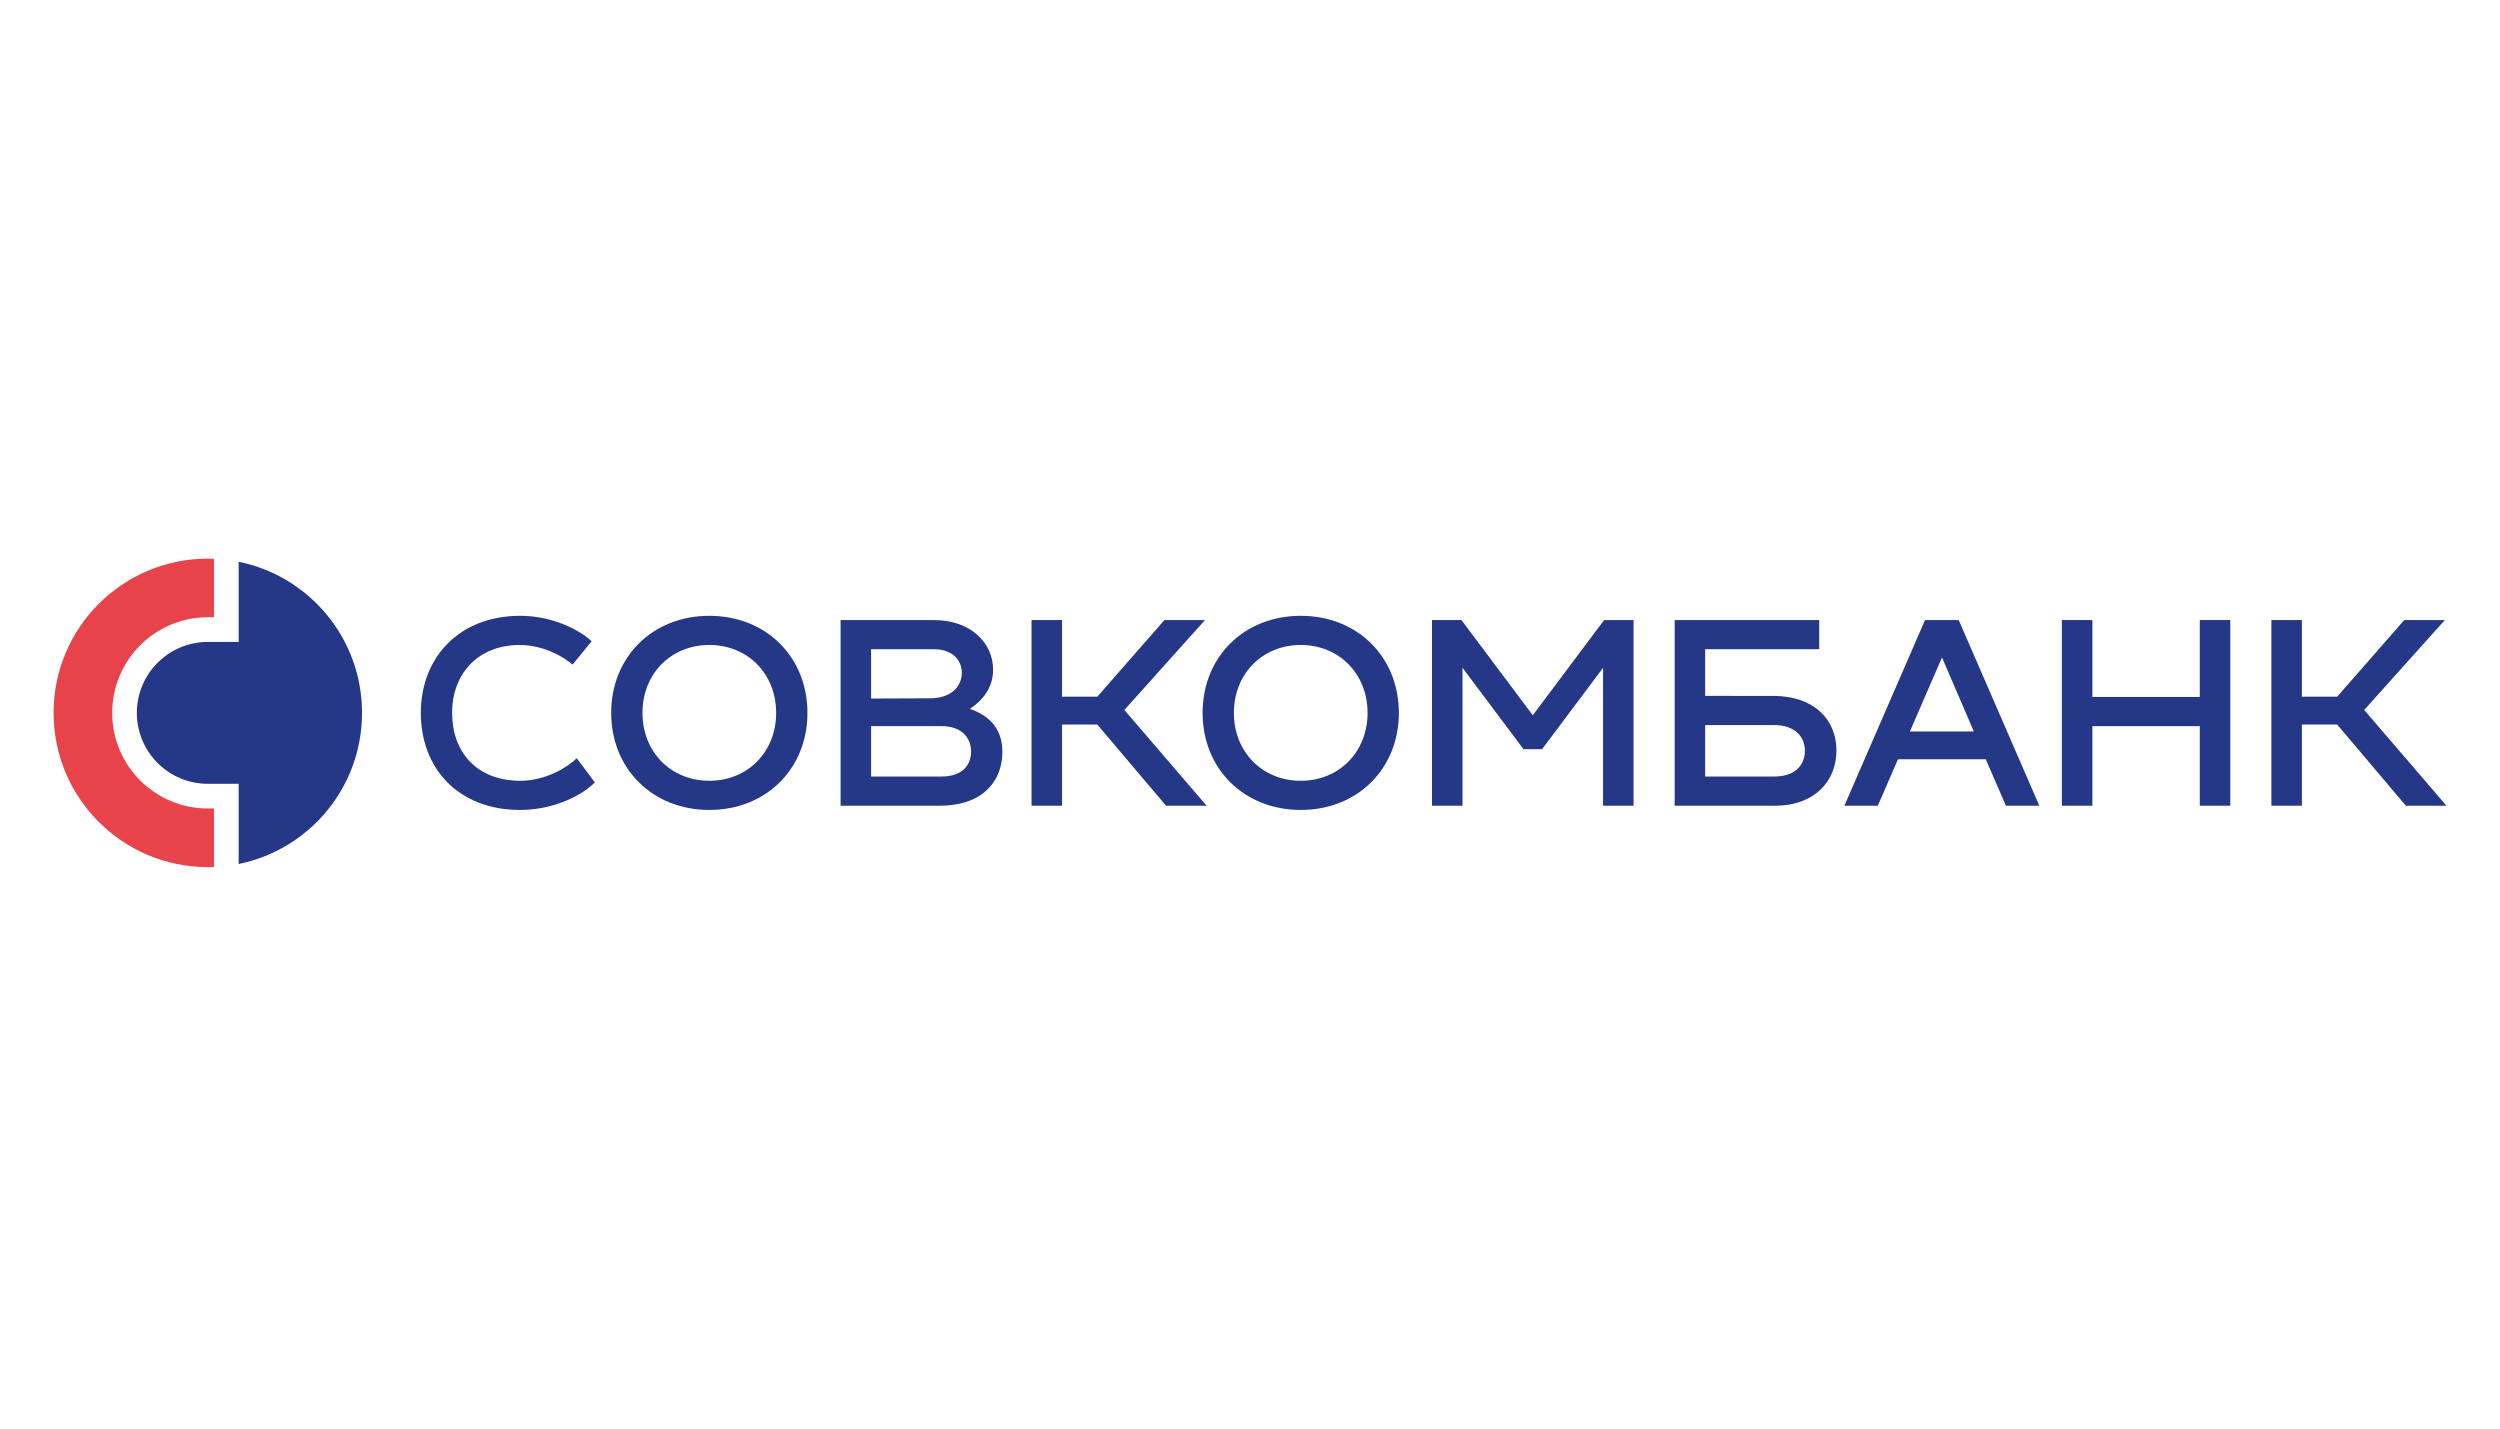
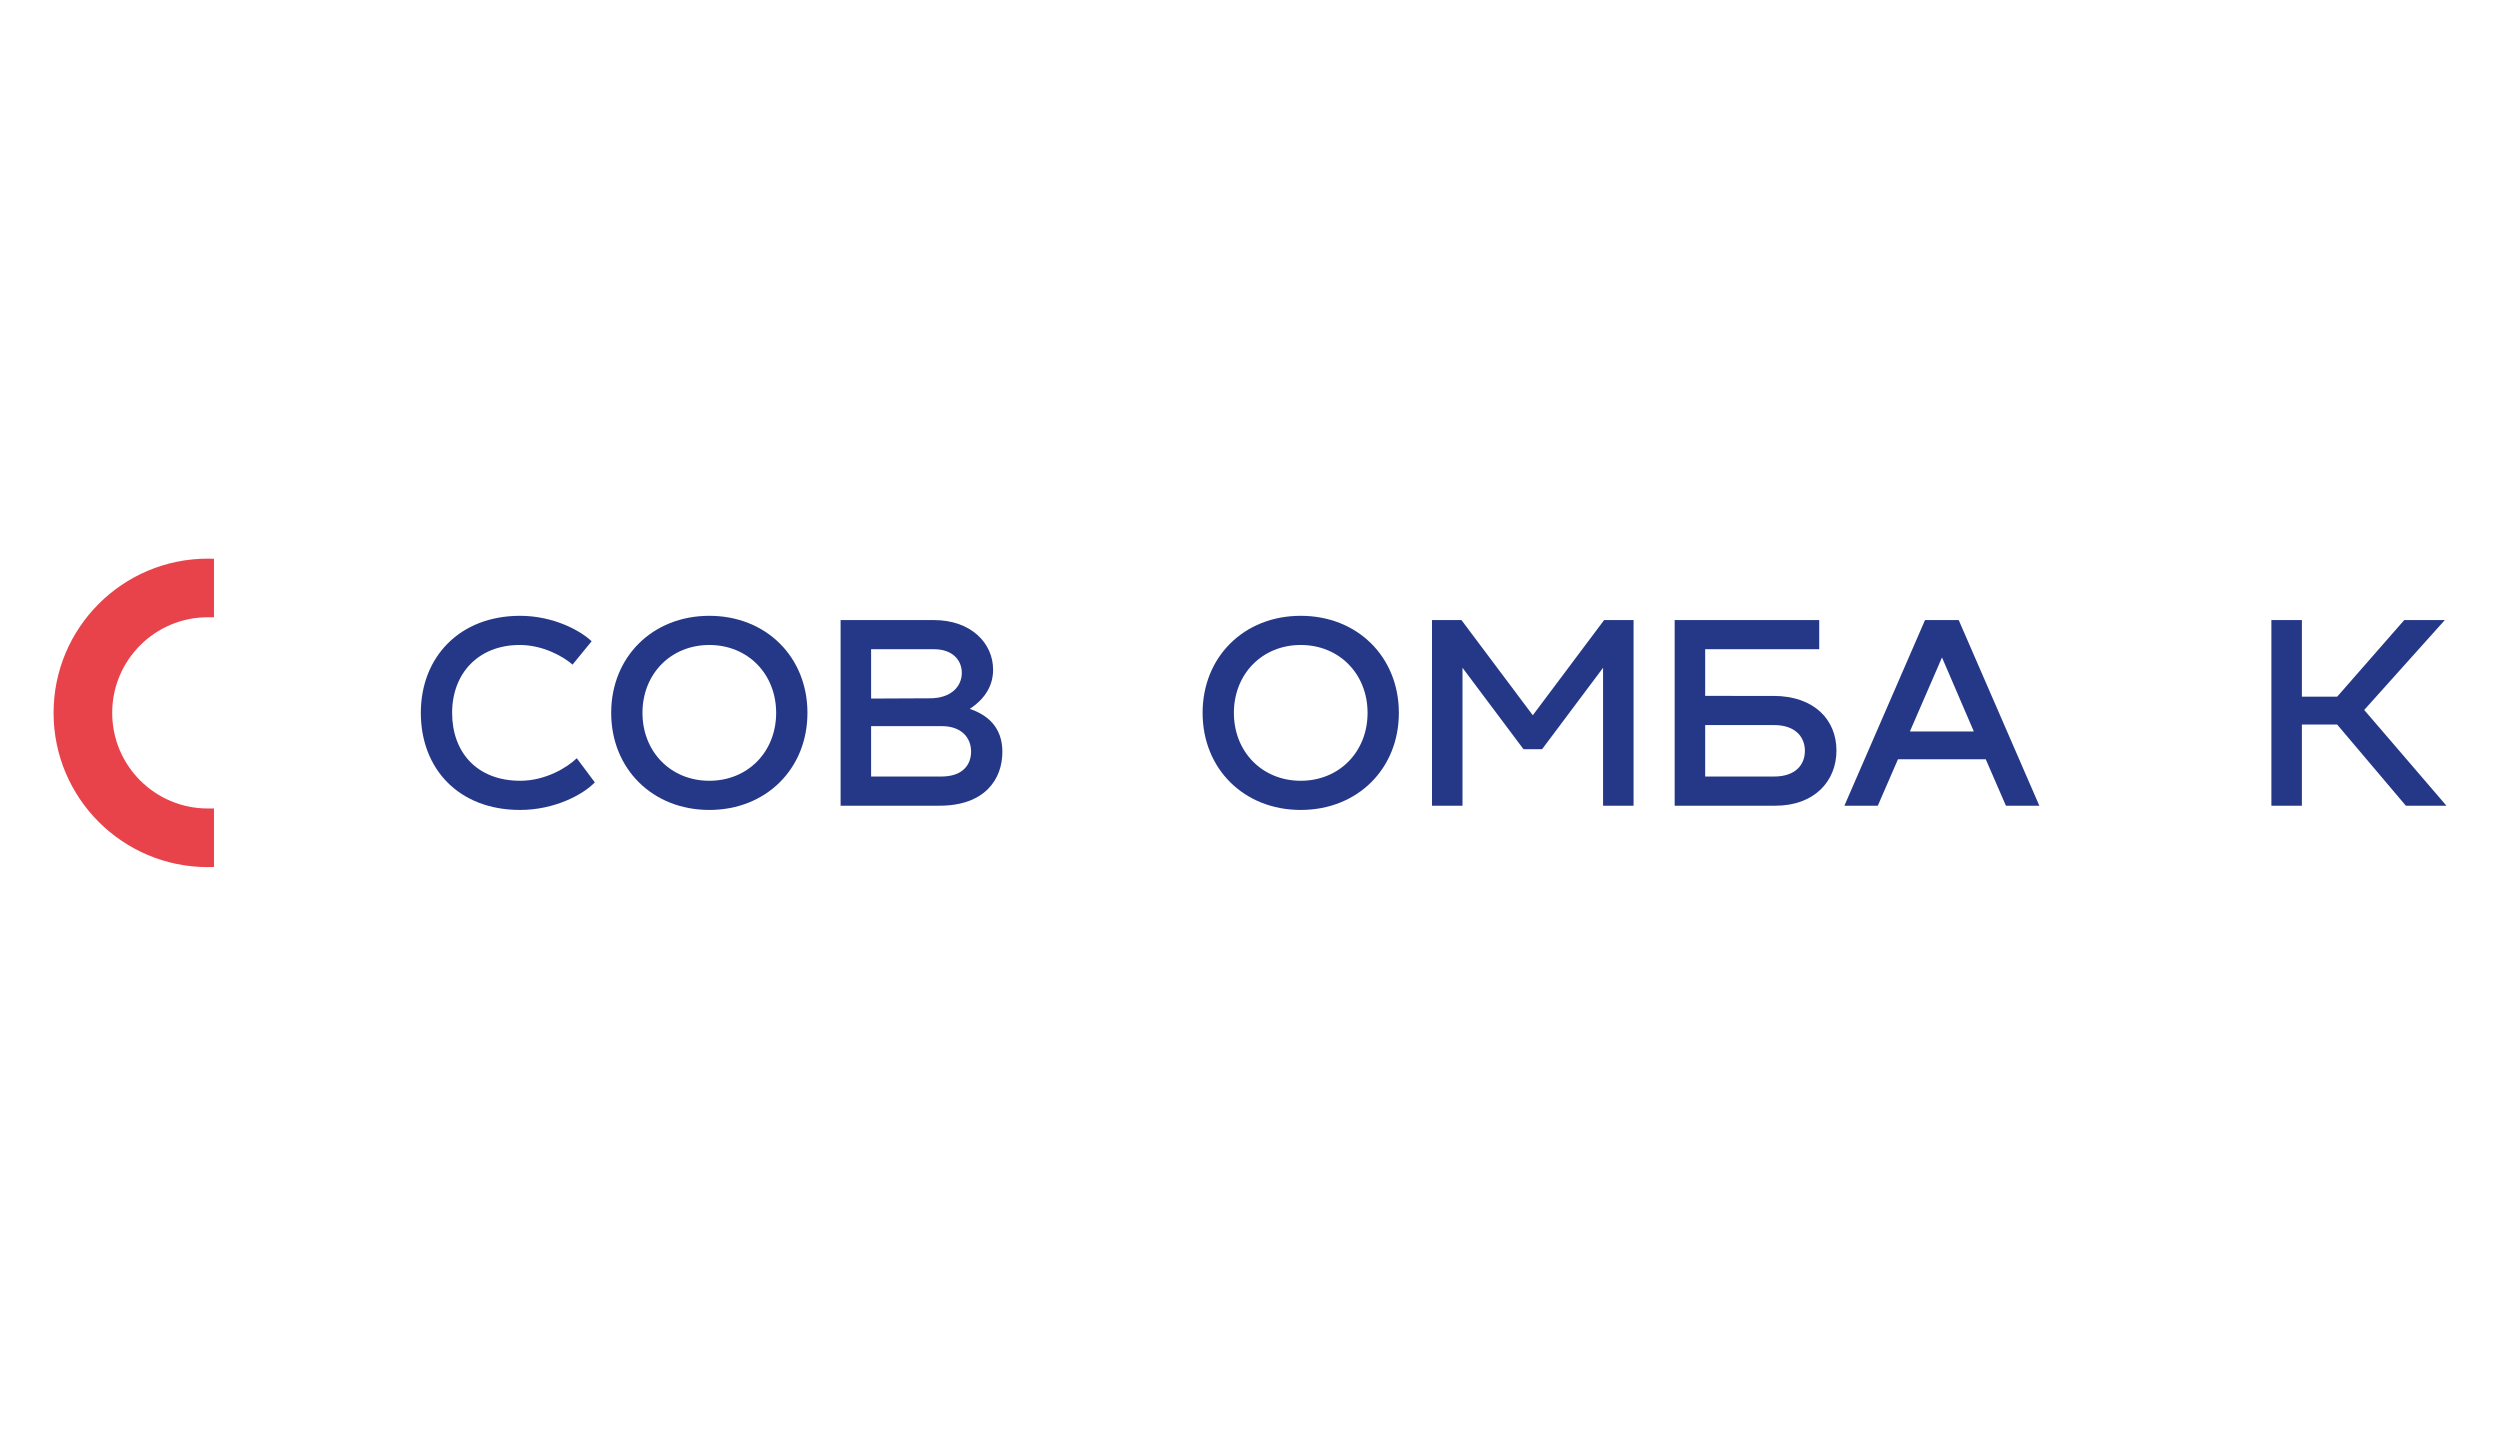
<svg xmlns="http://www.w3.org/2000/svg" width="700" height="400" viewBox="0 0 700 400" fill="none">
  <path d="M145.606 172.426C154.888 172.426 162.463 176.511 165.656 179.555L160.309 186.09C157.71 183.789 151.992 180.594 145.531 180.594C133.872 180.594 126.594 188.615 126.594 199.606C126.594 210.596 133.501 218.617 145.679 218.617C152.735 218.617 158.824 214.903 161.498 212.305L166.548 219.063C163.353 222.404 155.407 226.786 145.606 226.786C128.451 226.786 117.832 215.276 117.832 199.606C117.832 183.936 128.749 172.426 145.606 172.426" fill="#253887" />
  <path d="M198.608 218.617C209.377 218.617 217.322 210.523 217.322 199.606C217.322 188.689 209.377 180.594 198.608 180.594C187.839 180.594 179.893 188.689 179.893 199.606C179.893 210.523 187.839 218.617 198.608 218.617ZM198.608 172.426C214.5 172.426 226.085 183.937 226.085 199.605C226.085 215.272 214.5 226.785 198.608 226.785C182.716 226.785 171.131 215.275 171.131 199.605C171.131 183.935 182.716 172.426 198.608 172.426Z" fill="#253887" />
  <path d="M263.585 217.428C269.601 217.428 271.903 214.087 271.903 210.448C271.903 206.513 269.155 203.32 263.734 203.32H243.907V217.428H263.585ZM243.908 181.782V195.596L260.392 195.522C266.26 195.522 269.304 192.254 269.304 188.393C269.304 184.827 266.706 181.782 261.507 181.782H243.908ZM280.666 210.522C280.666 218.171 275.765 225.598 263.066 225.598H235.367V173.615H261.433C271.978 173.615 278.068 180.15 278.068 187.501C278.068 191.66 276.136 195.447 271.532 198.492C276.211 200.051 280.667 203.393 280.667 210.523" fill="#253887" />
-   <path d="M314.823 198.788L337.845 225.598H326.483L307.248 202.874H297.371V225.598H288.832V173.615H297.371V195.076H307.248L326.035 173.615H337.398L314.823 198.788Z" fill="#253887" />
  <path d="M364.204 218.617C374.972 218.617 382.918 210.523 382.918 199.606C382.918 188.689 374.972 180.594 364.204 180.594C353.435 180.594 345.489 188.689 345.489 199.606C345.489 210.523 353.435 218.617 364.204 218.617ZM364.204 172.426C380.095 172.426 391.681 183.937 391.681 199.605C391.681 215.272 380.095 226.785 364.204 226.785C348.312 226.785 336.727 215.275 336.727 199.605C336.727 183.935 348.312 172.426 364.204 172.426Z" fill="#253887" />
  <path d="M449.156 173.614H457.4V225.597H448.859V186.981L431.78 209.78H426.581L409.502 186.981V225.597H400.961V173.614H409.205L429.18 200.275L449.156 173.614Z" fill="#253887" />
  <path d="M496.757 217.428C502.698 217.428 505.371 214.161 505.371 210.225C505.371 206.362 502.698 203.02 496.757 203.02H477.449V217.427H496.757V217.428ZM496.534 194.853C507.97 194.853 514.208 201.536 514.208 210.15C514.208 218.764 507.97 225.598 497.128 225.598H468.908V173.613H509.381V181.782H477.449V194.852L496.534 194.853Z" fill="#253887" />
  <path d="M534.773 204.803H552.67L543.758 184.085L534.773 204.803ZM561.656 225.597L556.011 212.601H531.431L525.787 225.597H516.43L539.005 173.614H548.437L571.013 225.597H561.656Z" fill="#253887" />
-   <path d="M615.942 173.614H624.483V225.597H615.942V203.319H585.866V225.597H577.326V173.614H585.866V195.15H615.942V173.614Z" fill="#253887" />
  <path d="M661.978 198.788L685 225.598H673.638L654.403 202.874H644.527V225.598H635.988V173.615H644.527V195.076H654.403L673.191 173.615H684.554L661.978 198.788Z" fill="#253887" />
  <path d="M15 199.603C15 223.457 34.339 242.789 58.187 242.789C58.763 242.789 59.34 242.775 59.917 242.749V226.377H58.187C43.398 226.377 31.415 214.393 31.415 199.603C31.415 184.814 43.398 172.834 58.187 172.834H59.917V156.462C59.34 156.443 58.763 156.422 58.187 156.422C34.34 156.422 15 175.755 15 199.603Z" fill="#E8434A" />
-   <path d="M66.821 157.291V179.738H58.188C47.214 179.738 38.316 188.63 38.316 199.602C38.316 210.574 47.213 219.467 58.188 219.467H66.821V241.92C86.54 237.925 101.369 220.499 101.369 199.602C101.369 178.705 86.54 161.288 66.821 157.291Z" fill="#253887" />
</svg>